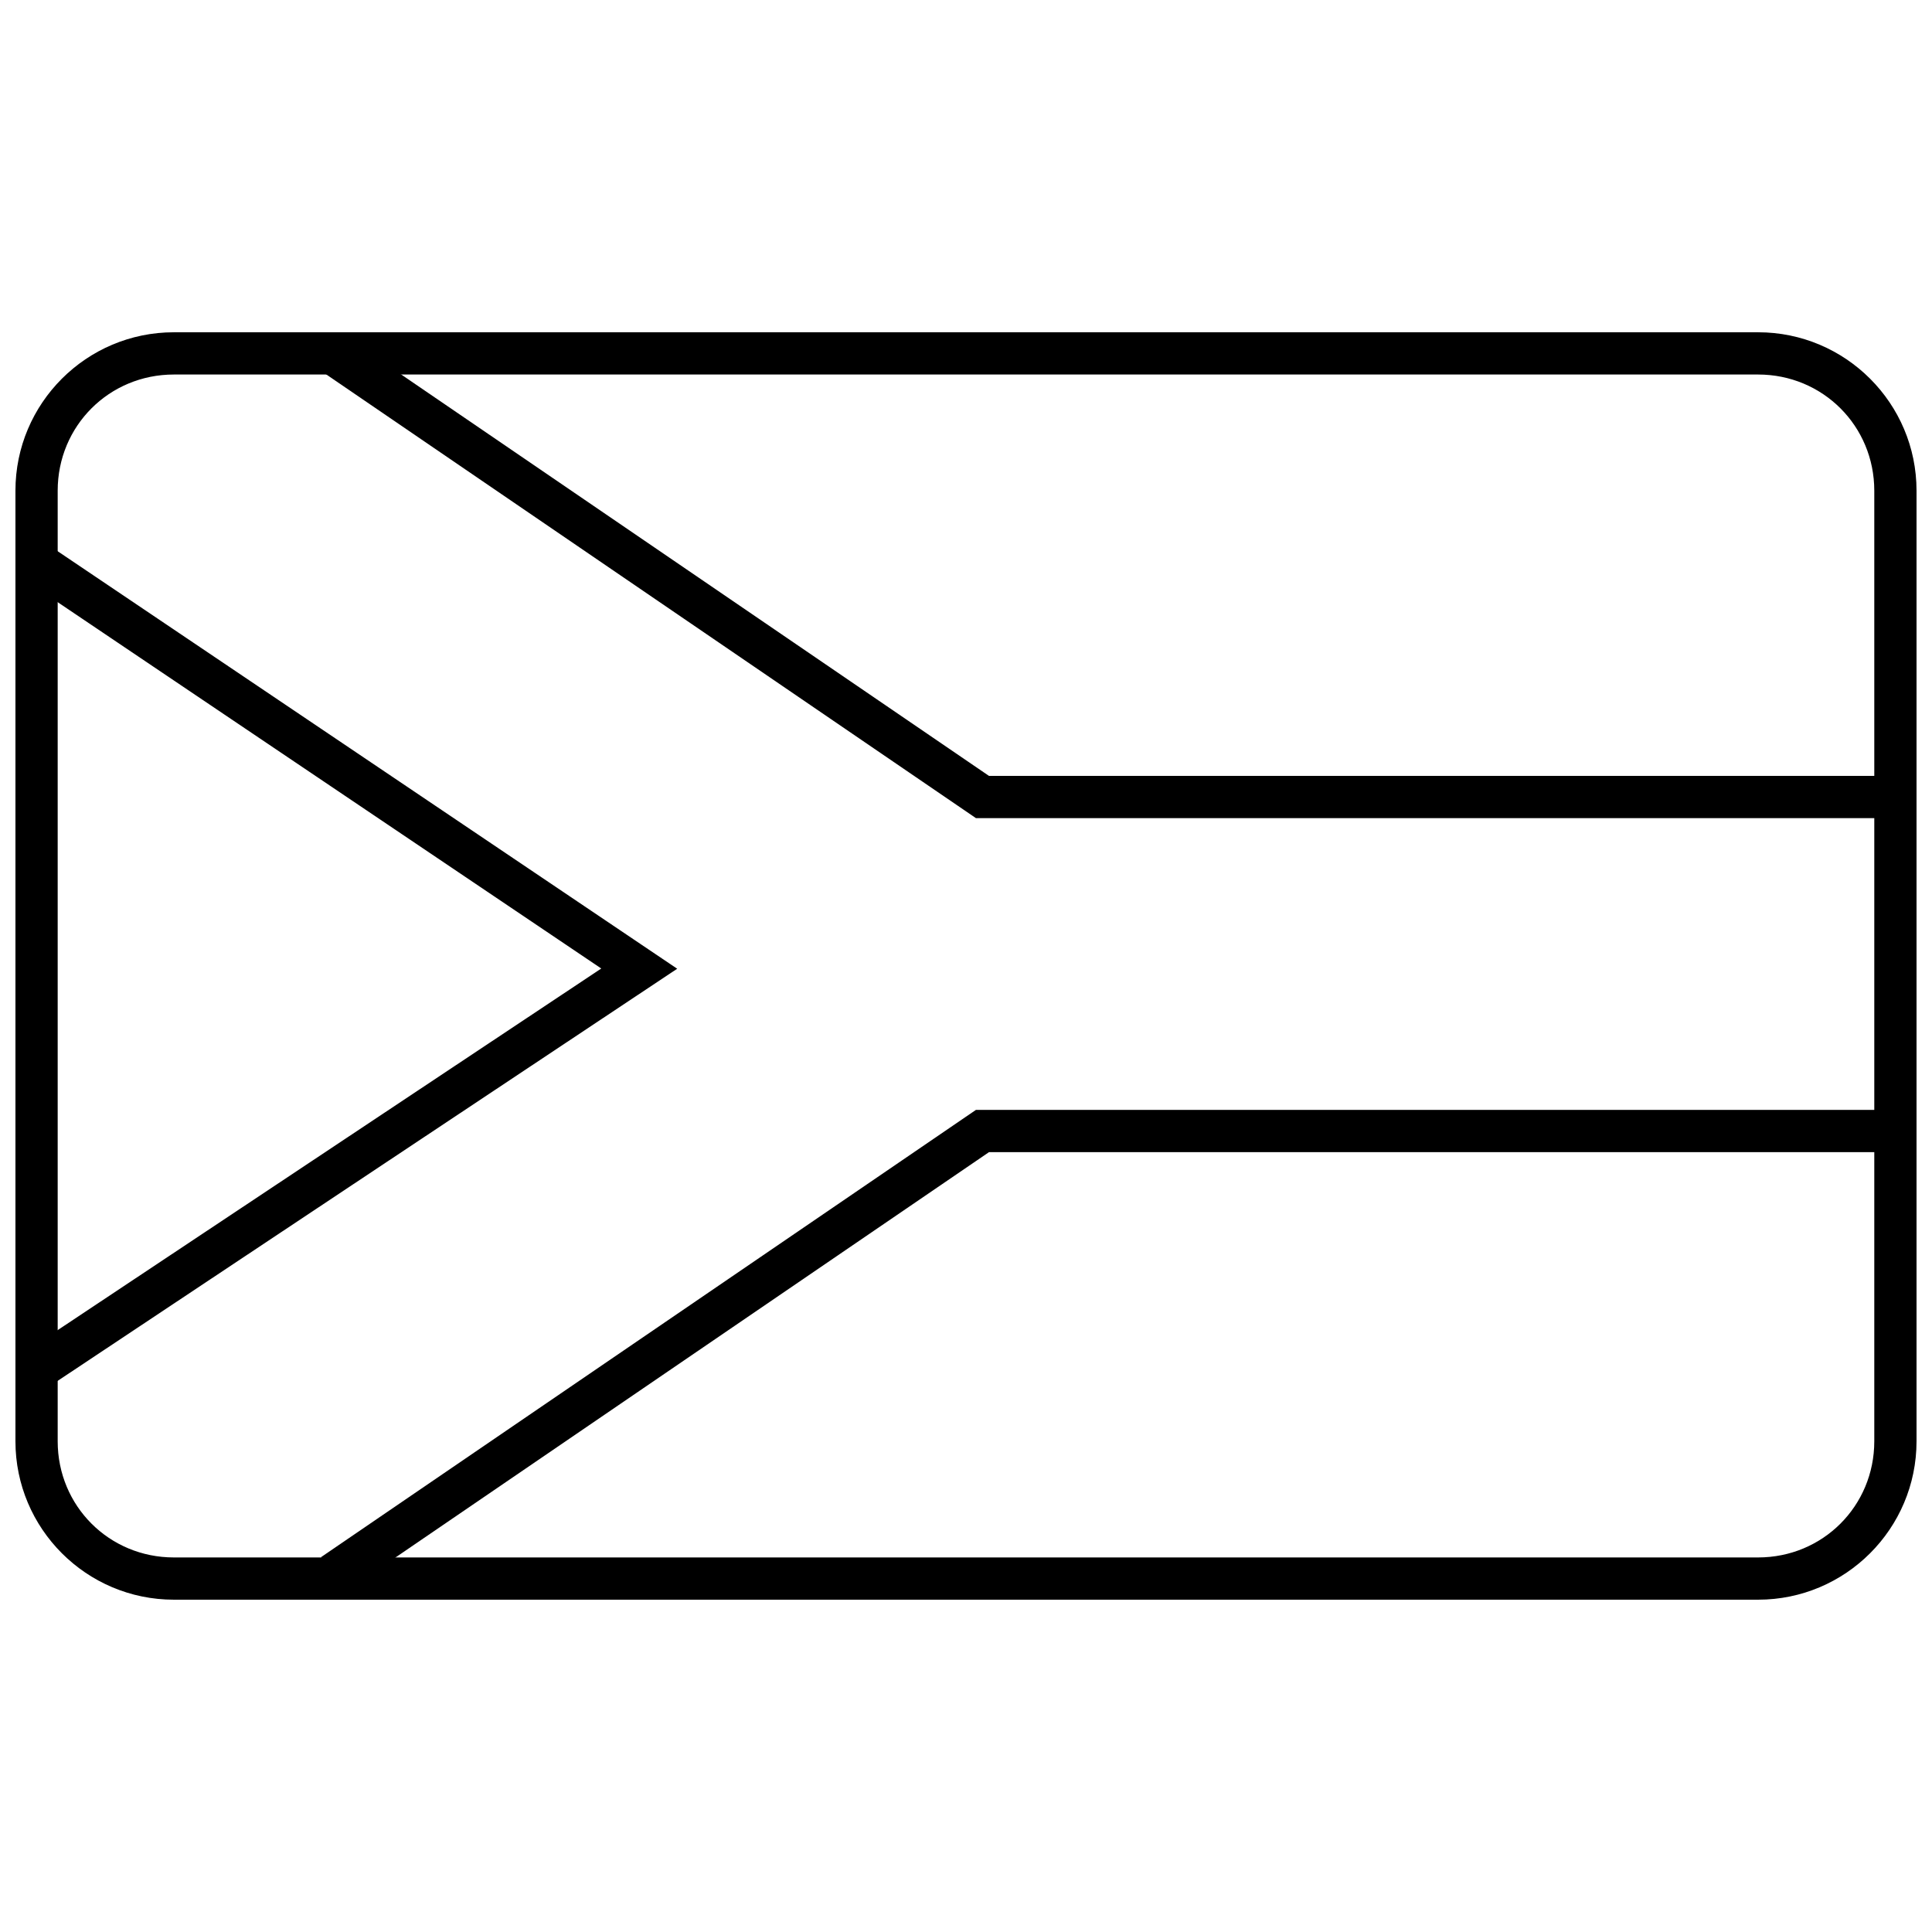
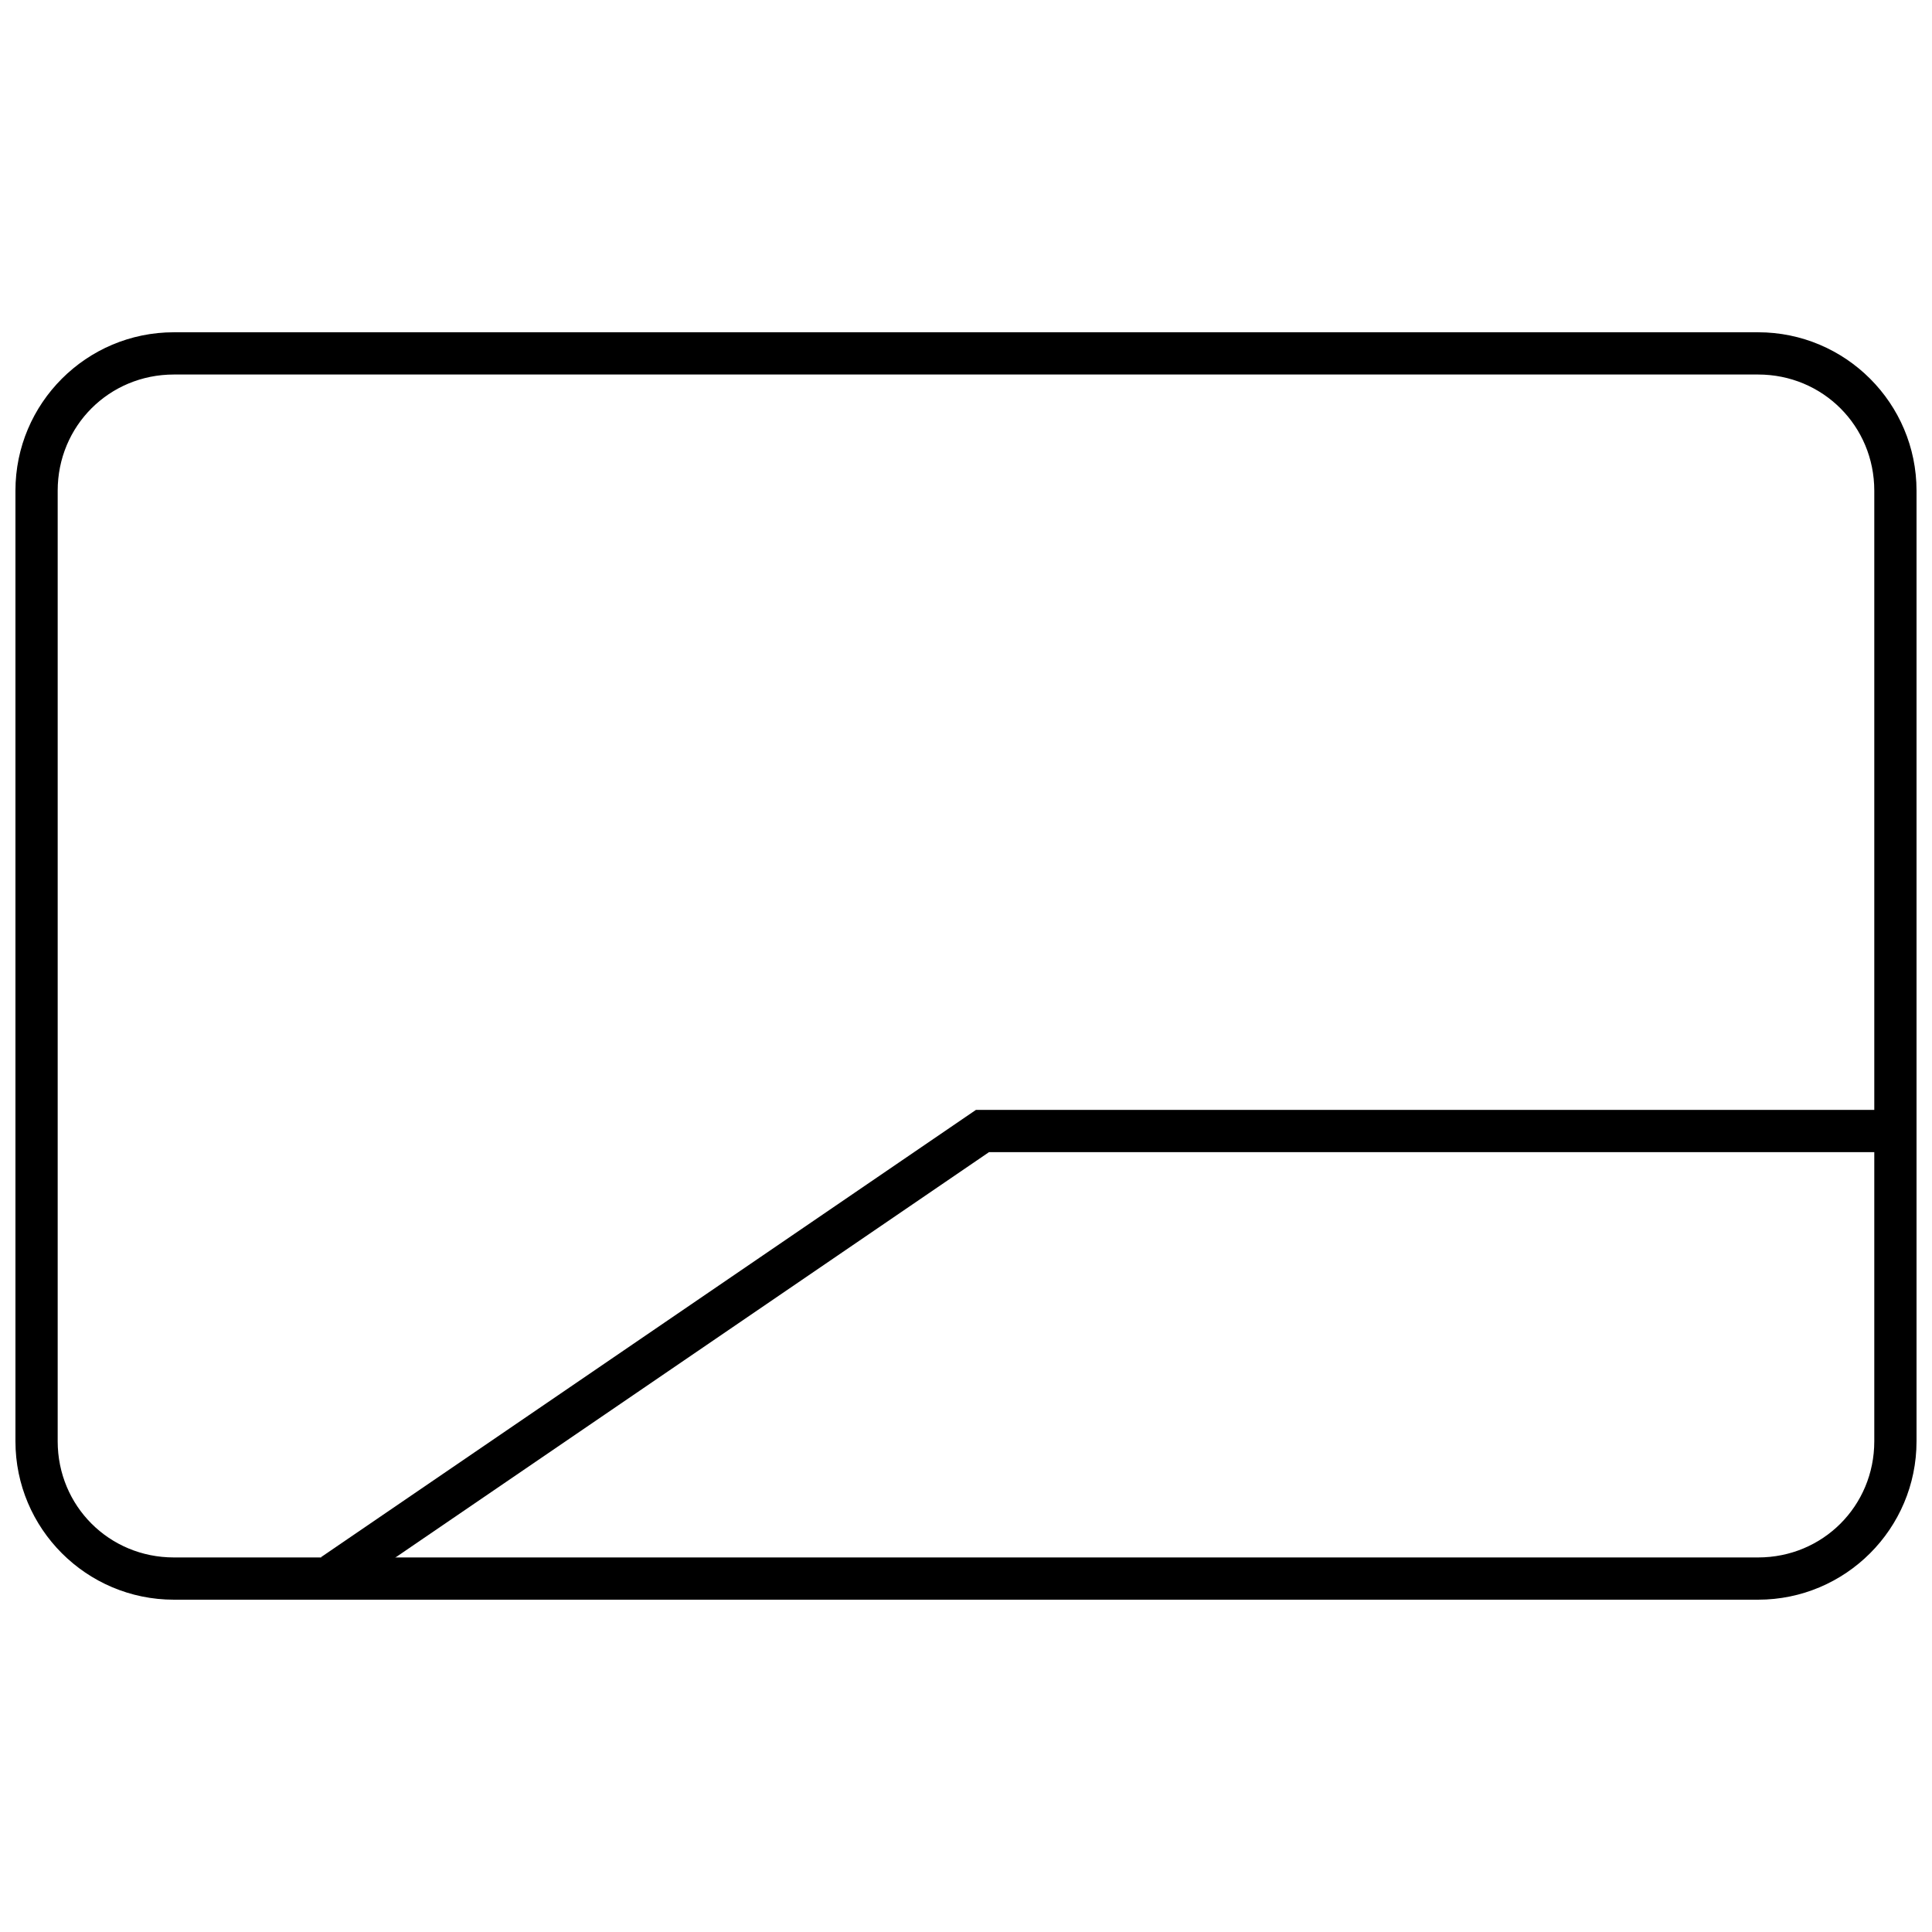
<svg xmlns="http://www.w3.org/2000/svg" width="800px" height="800px" version="1.1" viewBox="144 144 512 512">
  <defs>
    <clipPath id="c">
      <path d="m148.09 232h503.81v336h-503.81z" />
    </clipPath>
    <clipPath id="b">
-       <path d="m229 233h422.9v128h-422.9z" />
-     </clipPath>
+       </clipPath>
    <clipPath id="a">
      <path d="m229 438h422.9v128h-422.9z" />
    </clipPath>
  </defs>
  <g clip-path="url(#c)">
    <path d="m651.9 525.95c0 23.164-18.82 41.984-41.984 41.984h-419.84c-23.164 0-41.984-18.82-41.984-41.984v-251.91c0-23.164 18.82-41.984 41.984-41.984h419.84c23.164 0 41.984 18.82 41.984 41.984zm-11.195 0v-251.91c0-17.152-13.637-30.789-30.789-30.789h-419.84c-17.152 0-30.789 13.637-30.789 30.789v251.91c0 17.152 13.637 30.789 30.789 30.789h419.84c17.152 0 30.789-13.637 30.789-30.789z" />
  </g>
  <g clip-path="url(#b)">
-     <path d="m235.39 233.04-6.312 9.246 173.56 118.53h248.73v-11.195h-245.28l-170.71-116.58z" fill-rule="evenodd" />
-   </g>
-   <path d="m155.59 287.59-6.258 9.285 154.01 103.79-153.98 102.43 6.203 9.32 167.9-111.69-167.87-113.13z" fill-rule="evenodd" />
+     </g>
  <g clip-path="url(#a)">
    <path d="m402.64 438.13-173.56 118.53 6.312 9.246 170.71-116.58h245.28v-11.195z" fill-rule="evenodd" />
  </g>
</svg>